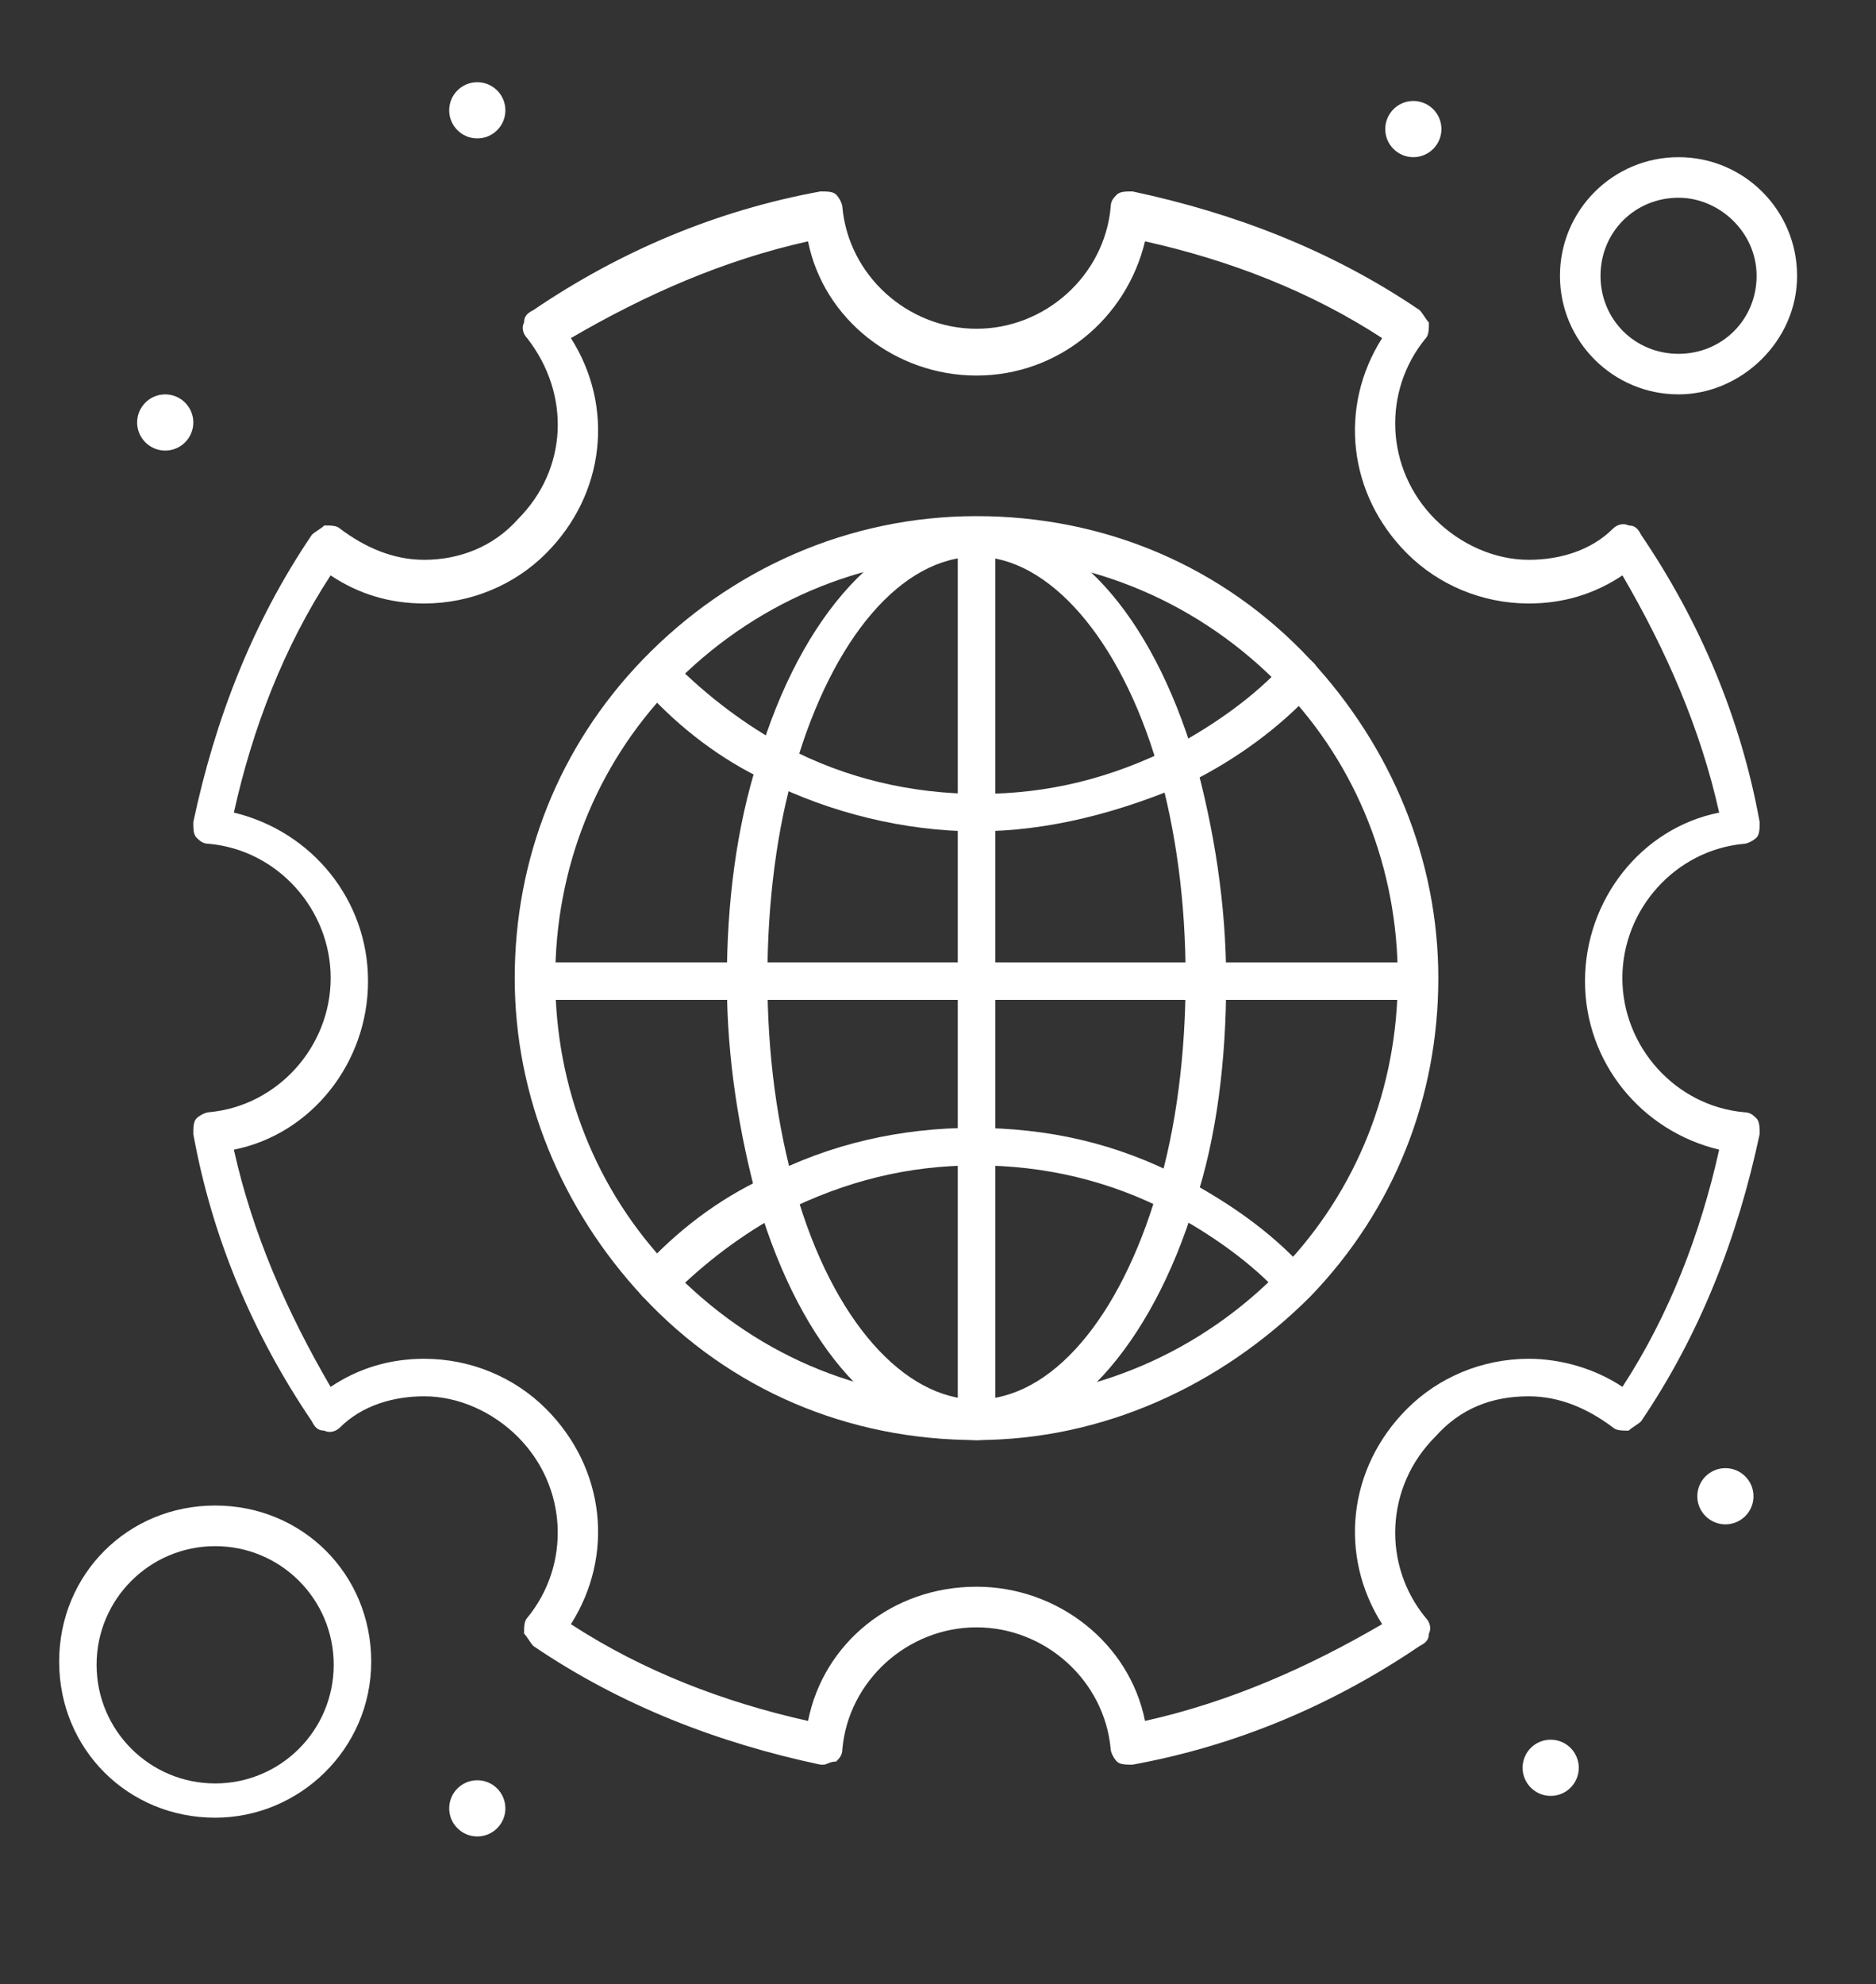
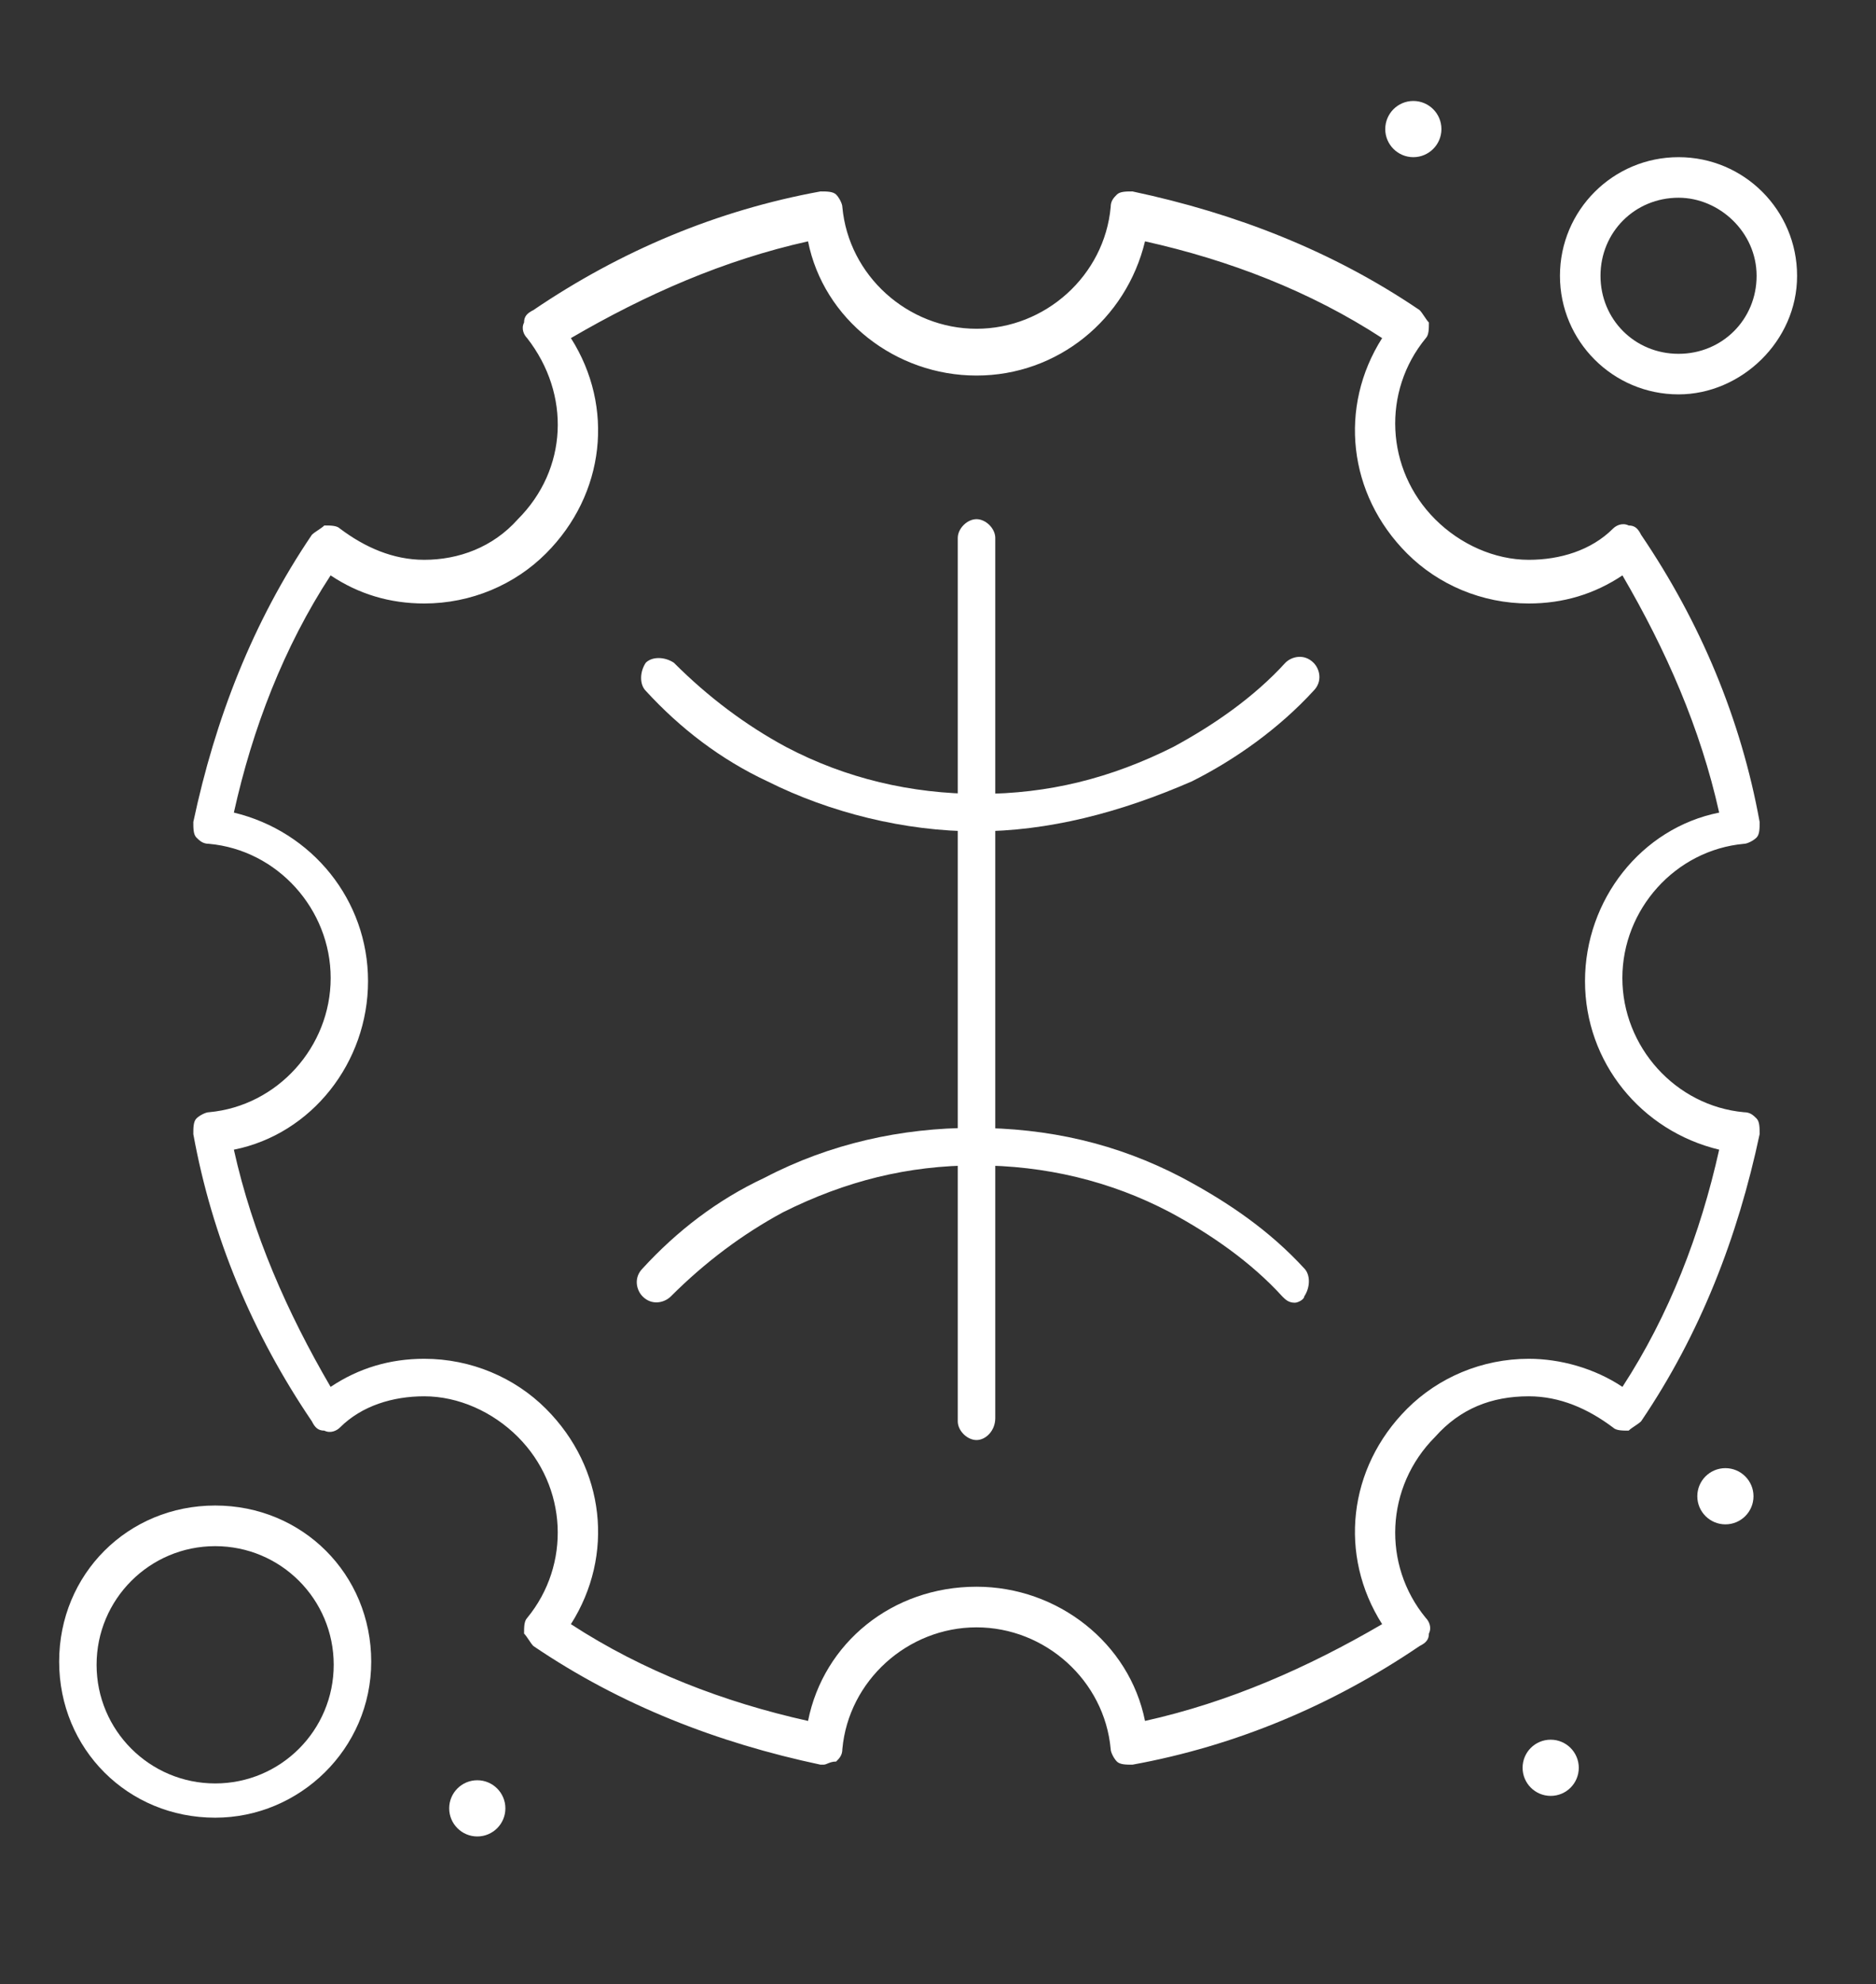
<svg xmlns="http://www.w3.org/2000/svg" version="1.1" id="Capa_1" x="0px" y="0px" viewBox="0 0 259.1 273.95" style="enable-background:new 0 0 259.1 273.95;" xml:space="preserve">
  <rect x="0" y="0" width="259.1" height="273.95" fill="#333333" stroke="none" />
  <style type="text/css">
	.st0{fill:#FFFFFF;}
</style>
  <g>
    <g id="_x33_2_x2C__Cog_x2C__Gear_x2C__Globe_x2C__Settings">
      <g>
        <path class="st0" d="M238.3,202.7c2.14,0,3.88,1.74,3.88,3.88c0,2.14-1.73,3.88-3.88,3.88c-2.14,0-3.88-1.74-3.88-3.88     C234.42,204.43,236.16,202.7,238.3,202.7z" />
        <path class="st0" d="M214.17,240.19c2.14,0,3.88,1.74,3.88,3.88c0,2.14-1.73,3.88-3.88,3.88c-2.14,0-3.88-1.74-3.88-3.88     C210.29,241.92,212.02,240.19,214.17,240.19z" />
        <path class="st0" d="M195.2,13.94c2.14,0,3.88,1.74,3.88,3.88c0,2.14-1.74,3.88-3.88,3.88c-2.14,0-3.88-1.74-3.88-3.88     C191.33,15.67,193.06,13.94,195.2,13.94z" />
-         <path class="st0" d="M65.92,11.35c2.14,0,3.88,1.74,3.88,3.88c0,2.14-1.73,3.88-3.88,3.88c-2.14,0-3.88-1.74-3.88-3.88     C62.04,13.09,63.77,11.35,65.92,11.35z" />
        <path class="st0" d="M65.92,245.79c2.14,0,3.88,1.74,3.88,3.88c0,2.14-1.73,3.88-3.88,3.88c-2.14,0-3.88-1.74-3.88-3.88     C62.04,247.53,63.77,245.79,65.92,245.79z" />
-         <path class="st0" d="M22.82,54.45c2.14,0,3.88,1.74,3.88,3.88s-1.74,3.88-3.88,3.88c-2.14,0-3.88-1.74-3.88-3.88     S20.68,54.45,22.82,54.45z" />
-         <path class="st0" d="M134.87,198.82c-12.93,0-24.13-12.5-30.17-32.75c-2.59-9.48-4.31-19.82-4.31-30.6     c0-10.77,1.29-21.12,4.31-30.6c6.03-20.25,17.67-32.75,30.17-32.75c12.93,0,24.13,12.5,30.17,32.75     c2.59,9.48,4.31,19.82,4.31,30.6c0,10.77-1.29,21.55-4.31,30.6C159,185.89,147.37,198.82,134.87,198.82z M134.87,76.86     c-10.34,0-19.82,11.21-25,28.87c-2.59,8.62-3.88,18.96-3.88,29.31s1.29,20.25,3.88,29.31c5.17,18.1,15.09,28.87,25,28.87     c10.34,0,19.82-11.2,25-28.87c2.59-8.62,3.88-18.96,3.88-29.31s-1.29-20.25-3.88-29.31C154.69,88.06,144.78,76.86,134.87,76.86z" />
        <path class="st0" d="M134.87,114.78c-9.91,0-20.26-2.59-28.87-6.9c-6.47-3.02-12.07-7.33-16.81-12.5c-0.86-0.86-0.86-2.59,0-3.88     c0.86-0.86,2.58-0.86,3.88,0c4.74,4.74,9.91,8.62,15.51,11.64c8.19,4.31,17.24,6.47,26.72,6.47s18.1-2.15,26.72-6.47     c5.6-3.02,11.2-6.9,15.51-11.64c0.86-0.86,2.59-1.29,3.88,0c0.87,0.86,1.29,2.59,0,3.88c-4.74,5.17-10.77,9.48-16.8,12.5     C154.69,112.2,144.78,114.78,134.87,114.78z" />
        <path class="st0" d="M178.83,179.86c-0.86,0-1.29-0.43-1.72-0.86l0,0l0,0c-4.31-4.74-9.91-8.62-15.52-11.63     c-8.19-4.31-17.24-6.47-26.72-6.47s-18.1,2.16-26.72,6.47c-5.6,3.02-10.78,6.9-15.51,11.63c-0.87,0.86-2.59,1.29-3.88,0     c-0.86-0.86-1.29-2.58,0-3.88c4.74-5.17,10.34-9.48,16.81-12.5c9.05-4.74,18.96-6.9,28.87-6.9c10.35,0,19.82,2.15,28.88,6.9     c6.46,3.45,12.06,7.33,16.81,12.5c0.86,0.86,0.86,2.59,0,3.88C180.12,179.42,179.26,179.86,178.83,179.86z" />
-         <path class="st0" d="M195.64,138.05H73.68c-1.29,0-2.59-1.29-2.59-2.59c0-1.29,1.29-2.59,2.59-2.59H195.2     c1.29,0,2.59,1.29,2.59,2.59C197.79,136.76,196.93,138.05,195.64,138.05z" />
        <path class="st0" d="M134.87,198.82c-1.29,0-2.59-1.29-2.59-2.58V74.27c0-1.29,1.29-2.59,2.59-2.59c1.29,0,2.59,1.29,2.59,2.59     V195.8C137.46,197.52,136.16,198.82,134.87,198.82z" />
-         <path class="st0" d="M134.87,198.82c-17.67,0-34.04-6.89-46.11-19.82c-11.2-12.07-17.67-27.58-17.67-43.96     s6.04-31.89,17.67-43.96c12.07-12.5,28.44-19.82,46.11-19.82c17.67,0,34.04,6.9,46.11,19.82c11.2,12.07,17.67,27.58,17.67,43.96     s-6.03,31.89-17.67,43.96C168.48,191.49,152.11,198.82,134.87,198.82z M134.87,76.86c-15.95,0-31.03,6.47-42.23,18.1     c-10.35,10.77-15.95,25-15.95,40.08s5.6,29.31,15.95,40.08c11.2,11.64,25.86,18.1,42.23,18.1c15.95,0,31.03-6.46,42.24-18.1     c10.34-10.77,15.94-25,15.94-40.08s-5.6-29.31-15.94-40.08C165.9,83.32,150.82,76.86,134.87,76.86z" />
        <path class="st0" d="M113.75,243.64h-0.43c-14.22-3.02-27.58-8.19-39.65-16.38c-0.43-0.43-0.86-1.29-1.29-1.72     c0-0.86,0-1.72,0.43-2.16c6.03-7.33,5.6-18.1-1.29-25c-3.45-3.45-8.19-5.6-12.93-5.6c-4.31,0-8.62,1.29-11.64,4.31     c-0.43,0.43-1.29,0.86-2.16,0.43c-0.86,0-1.29-0.43-1.72-1.29c-8.19-12.07-13.79-25.43-16.37-39.65c0-0.86,0-1.72,0.43-2.16     c0.43-0.43,1.29-0.86,1.73-0.86c9.48-0.86,16.81-9.05,16.81-18.53s-7.33-17.67-16.81-18.53c-0.86,0-1.29-0.43-1.73-0.86     c-0.43-0.43-0.43-1.29-0.43-2.15c3.02-14.22,8.19-27.58,16.37-39.65c0.43-0.43,1.29-0.86,1.72-1.29c0.87,0,1.73,0,2.16,0.43     c3.45,2.59,7.33,4.31,11.64,4.31c4.74,0,9.48-1.72,12.93-5.6c6.89-6.89,7.33-17.24,1.29-25c-0.43-0.43-0.87-1.29-0.43-2.16     c0-0.86,0.43-1.29,1.29-1.72c12.06-8.19,25.42-13.79,39.65-16.38c0.86,0,1.72,0,2.16,0.43c0.43,0.43,0.86,1.29,0.86,1.72     c0.86,9.48,9.05,16.81,18.53,16.81s17.67-7.33,18.53-16.81c0-0.86,0.43-1.29,0.86-1.72c0.43-0.43,1.29-0.43,2.15-0.43     c14.22,3.02,27.58,8.19,39.65,16.38c0.43,0.43,0.87,1.29,1.29,1.72c0,0.86,0,1.72-0.43,2.16c-6.04,7.33-5.6,18.1,1.29,25     c3.45,3.45,8.19,5.6,12.93,5.6c4.31,0,8.62-1.29,11.64-4.31c0.43-0.43,1.29-0.86,2.16-0.43c0.86,0,1.29,0.43,1.72,1.29     c8.19,12.07,13.79,25.43,16.37,39.65c0,0.86,0,1.72-0.43,2.15c-0.43,0.43-1.29,0.86-1.73,0.86c-9.48,0.86-16.8,9.05-16.8,18.53     s7.33,17.67,16.8,18.53c0.87,0,1.29,0.43,1.73,0.86c0.43,0.43,0.43,1.29,0.43,2.16c-3.02,14.22-8.19,27.58-16.37,39.65     c-0.43,0.43-1.29,0.86-1.72,1.29c-0.86,0-1.73,0-2.16-0.43c-3.45-2.59-7.33-4.31-11.64-4.31c-5.17,0-9.48,1.72-12.93,5.6     c-6.89,6.9-7.33,17.67-1.29,25c0.43,0.43,0.86,1.29,0.43,2.16c0,0.86-0.43,1.29-1.29,1.72c-12.07,8.19-25.42,13.79-39.65,16.38     c-0.86,0-1.72,0-2.15-0.43c-0.43-0.43-0.86-1.29-0.86-1.72c-0.86-9.48-9.05-16.81-18.53-16.81s-17.67,7.33-18.53,16.81     c0,0.86-0.43,1.29-0.86,1.72C114.61,243.2,114.18,243.64,113.75,243.64z M134.87,219.07c11.2,0,21.12,7.76,23.27,18.53     c11.64-2.59,22.41-7.33,32.75-13.36c-6.03-9.48-4.74-21.55,3.45-29.74c4.31-4.31,10.34-6.9,16.81-6.9     c4.31,0,9.05,1.29,12.93,3.88c6.46-9.91,10.77-21.12,13.36-32.75c-10.78-2.59-18.53-12.07-18.53-23.27     c0-11.2,7.75-21.12,18.53-23.27c-2.59-11.64-7.33-22.41-13.36-32.75c-3.88,2.59-8.19,3.88-12.93,3.88     c-6.47,0-12.5-2.59-16.81-6.9c-8.19-8.19-9.48-20.25-3.45-29.74c-9.91-6.46-21.11-10.77-32.75-13.36     c-2.59,10.77-12.07,18.53-23.27,18.53s-21.12-7.76-23.27-18.53c-11.63,2.59-22.41,7.33-32.75,13.36     c6.03,9.48,4.74,21.55-3.45,29.74c-4.31,4.31-10.34,6.9-16.81,6.9c-4.74,0-9.05-1.29-12.93-3.88     c-6.47,9.91-10.78,21.12-13.36,32.75c10.78,2.59,18.53,12.06,18.53,23.27c0,11.21-7.76,21.12-18.53,23.27     c2.59,11.64,7.33,22.41,13.36,32.75c3.88-2.59,8.19-3.88,12.93-3.88c6.47,0,12.5,2.59,16.81,6.9c8.19,8.19,9.48,20.25,3.45,29.74     c9.91,6.46,21.12,10.77,32.75,13.36C113.75,226.83,123.23,219.07,134.87,219.07z" />
        <path class="st0" d="M231.83,54.45c-9.05,0-16.38-7.33-16.38-16.37c0-9.05,7.33-16.38,16.38-16.38c9.05,0,16.37,7.33,16.37,16.38     C248.21,47.12,240.45,54.45,231.83,54.45z M231.83,27.3c-6.03,0-10.78,4.74-10.78,10.78c0,6.03,4.74,10.77,10.78,10.77     c6.03,0,10.78-4.74,10.78-10.77C242.61,32.04,237.44,27.3,231.83,27.3z" />
        <path class="st0" d="M29.72,250.96c-12.07,0-21.55-9.48-21.55-21.55s9.48-21.55,21.55-21.55c12.06,0,21.55,9.48,21.55,21.55     S41.35,250.96,29.72,250.96z M29.72,213.47c-9.05,0-16.38,7.33-16.38,16.38c0,9.05,7.33,16.38,16.38,16.38     s16.37-7.33,16.37-16.38C46.09,220.79,38.77,213.47,29.72,213.47z" />
      </g>
    </g>
    <g id="Layer_1_21_">
	</g>
  </g>
</svg>